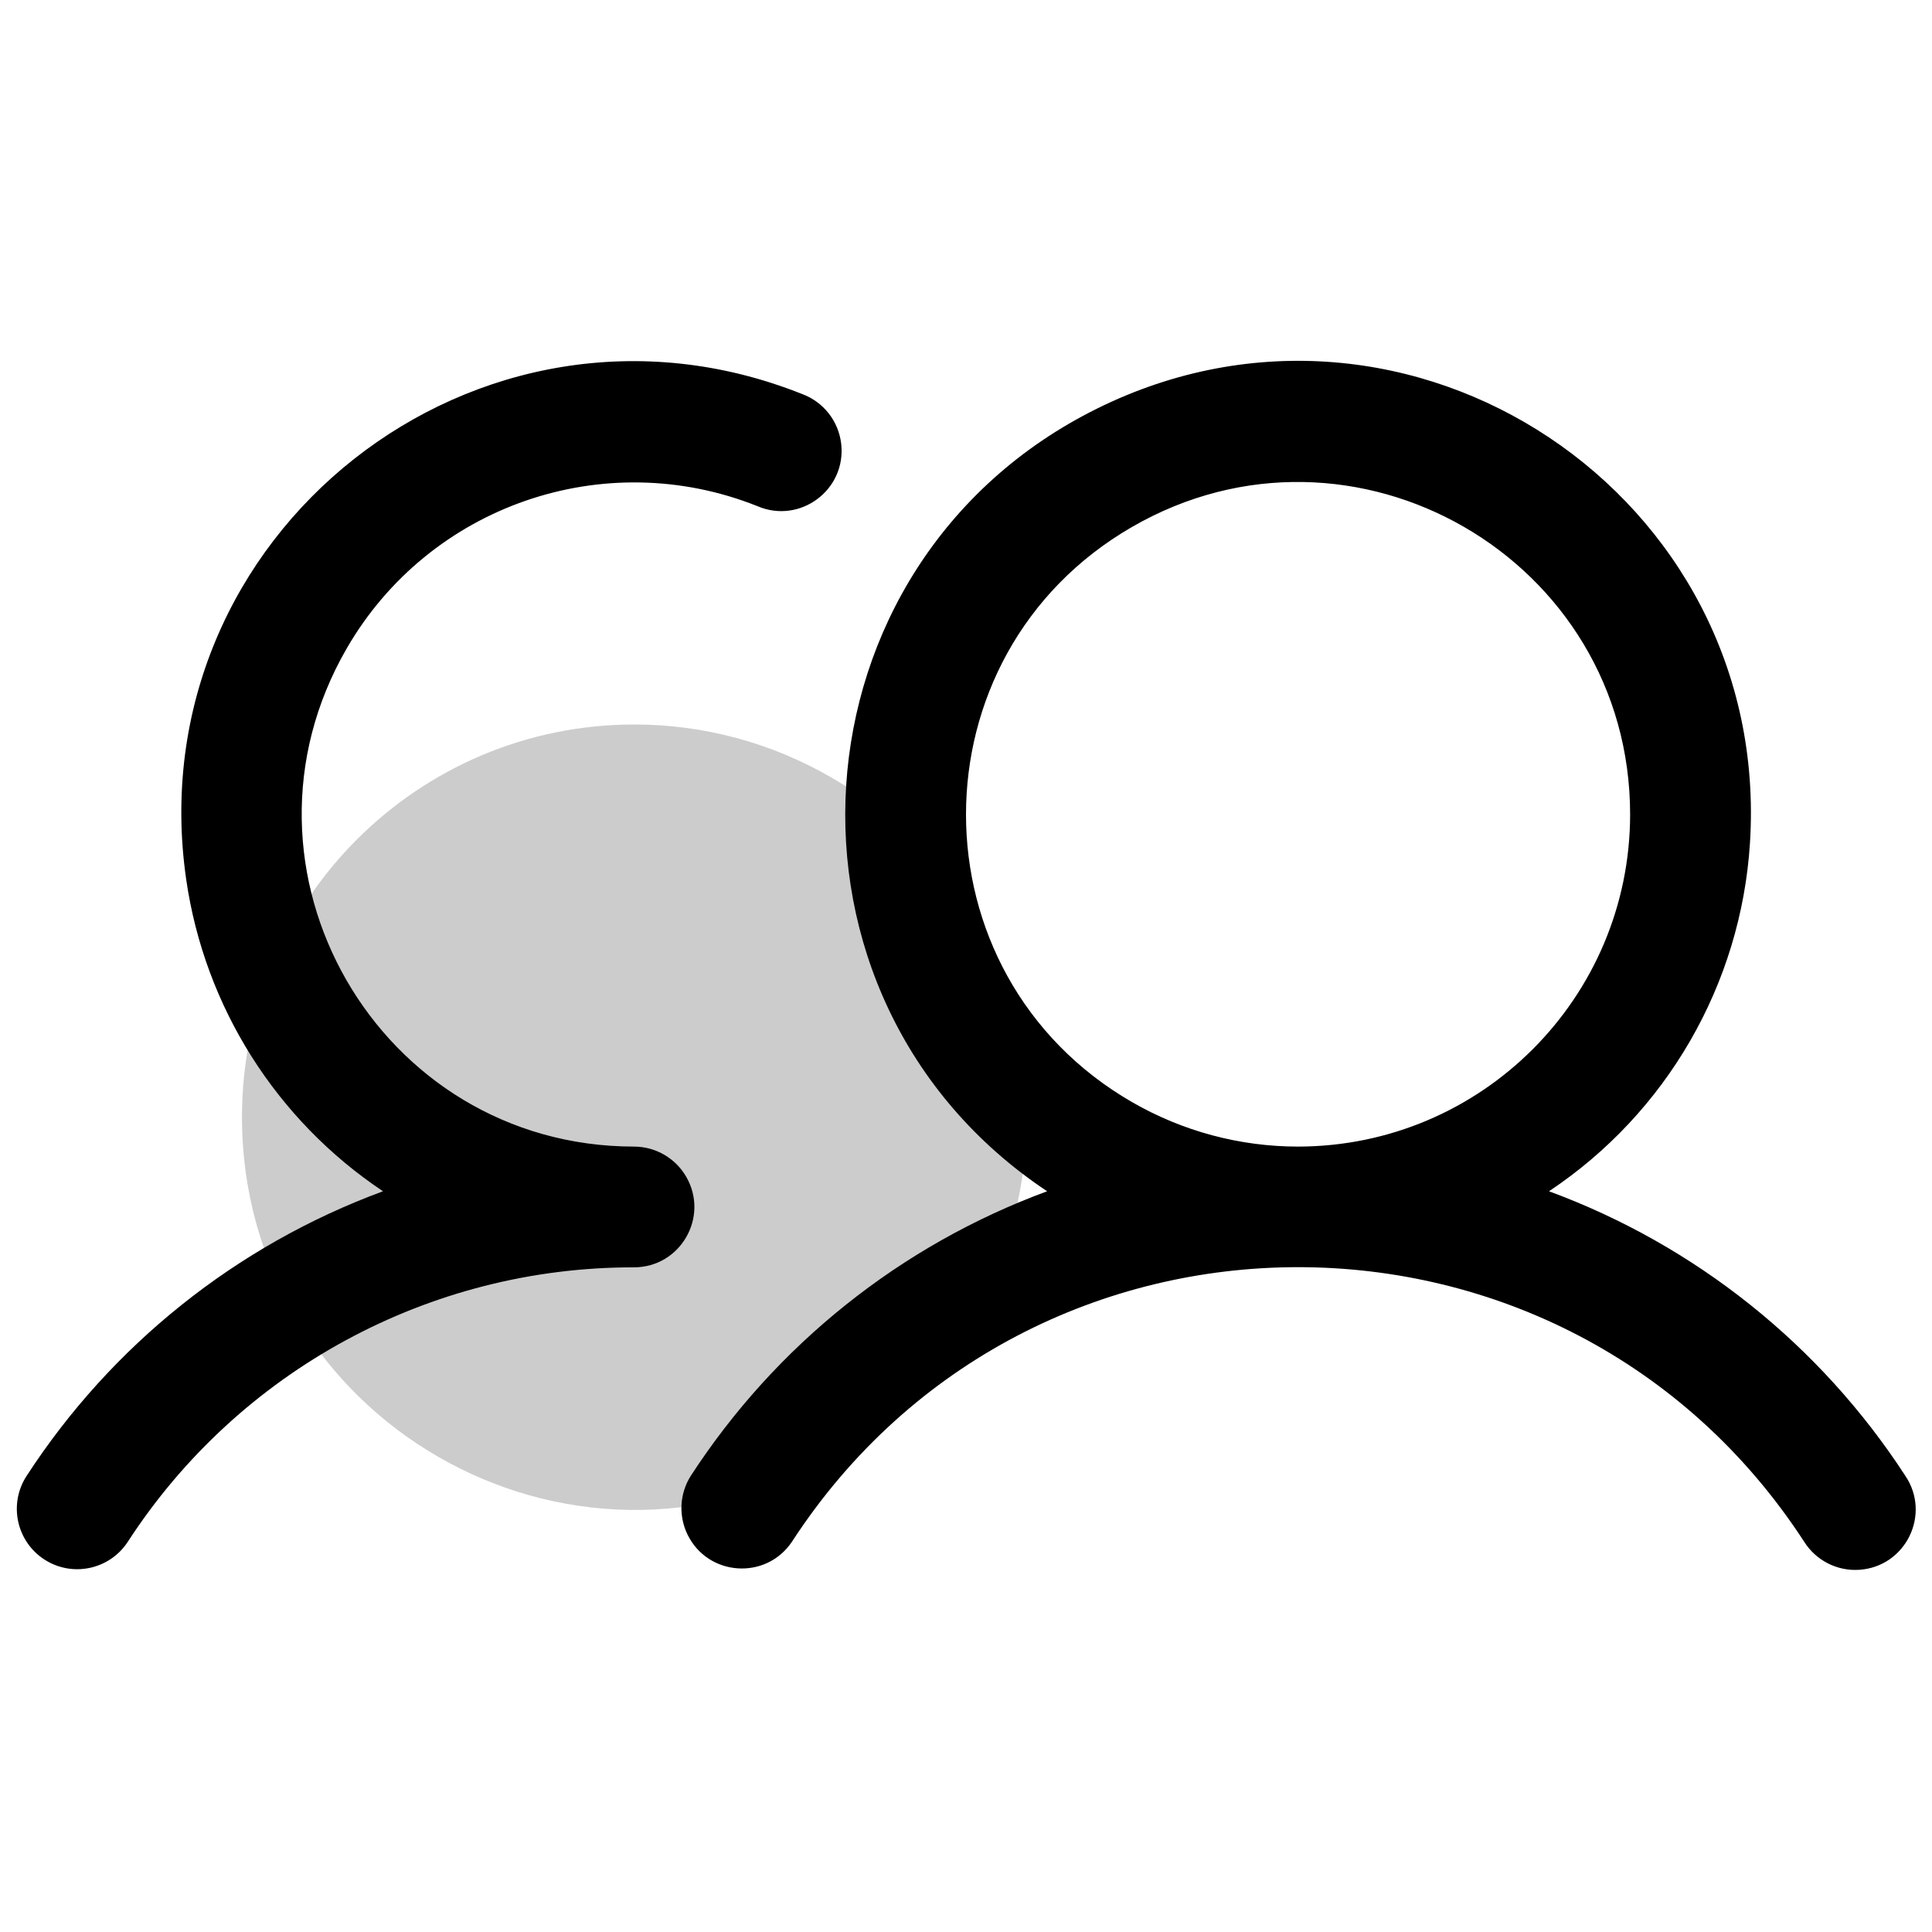
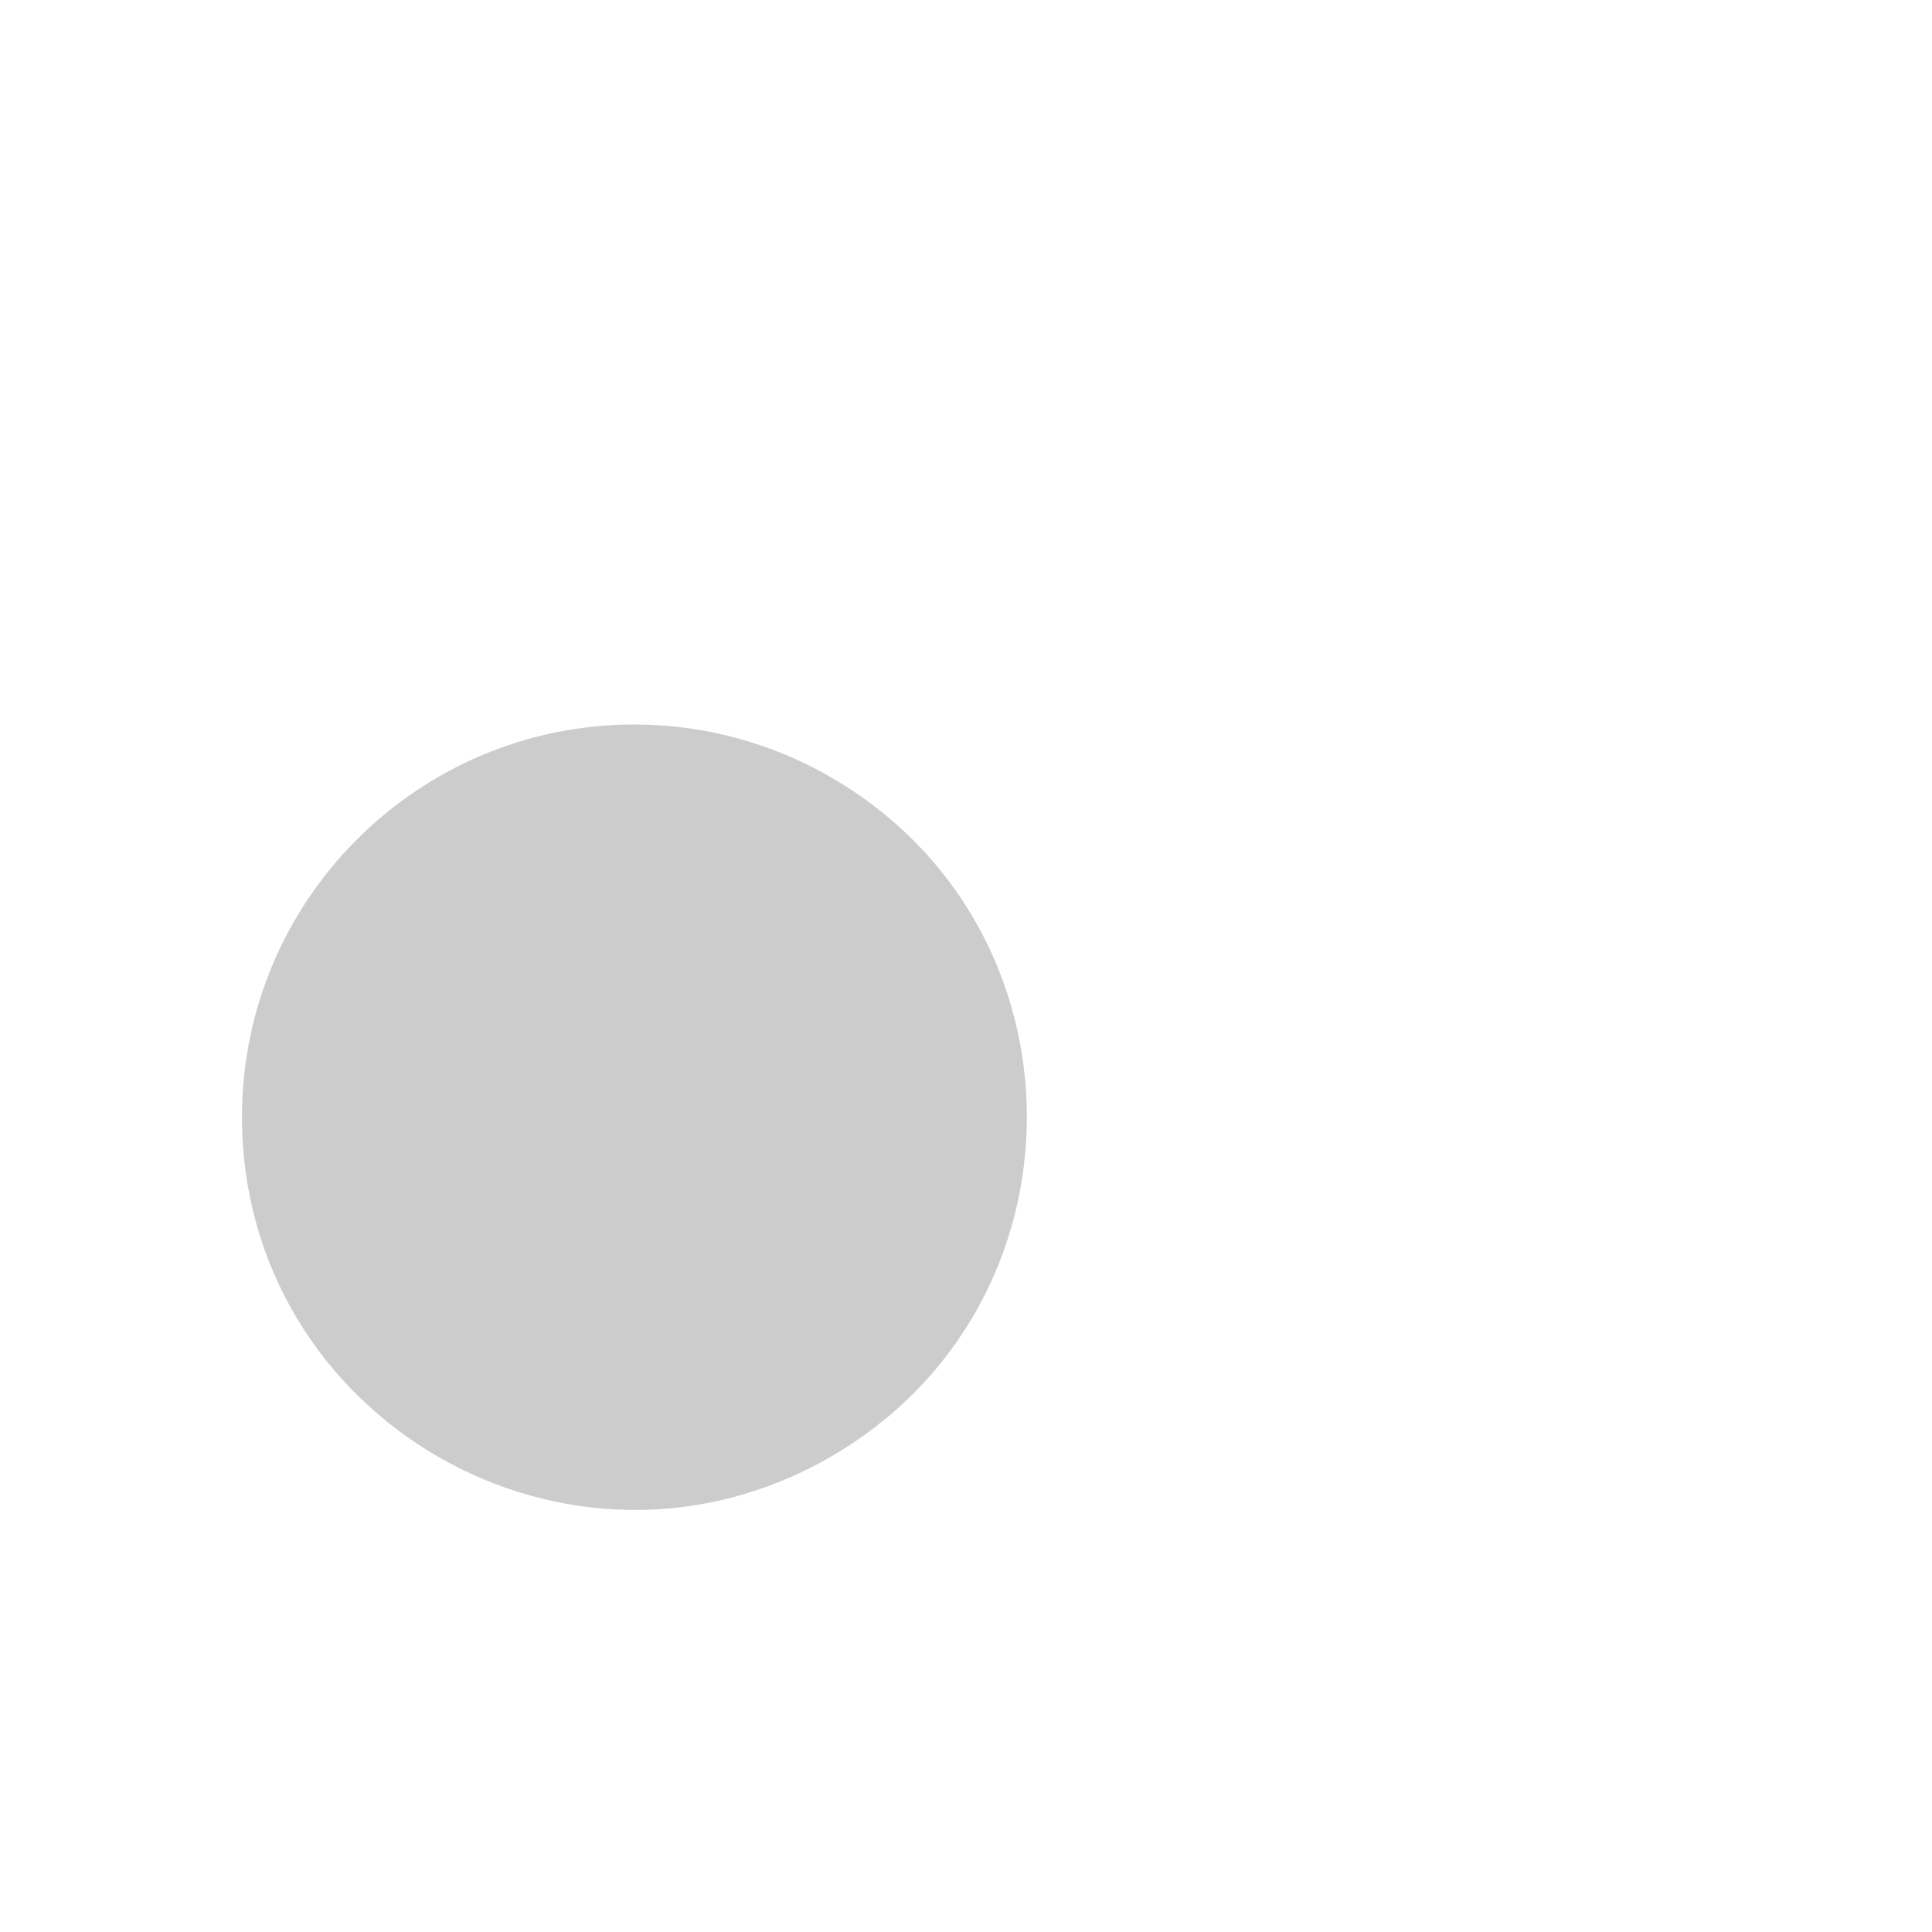
<svg xmlns="http://www.w3.org/2000/svg" width="96" height="96" fill="#000000" viewBox="0 0 256 256">
  <path d="M 223.936 108 C 223.936 67.97 180.603 42.952 145.936 62.967 C 111.27 82.981 111.27 133.019 145.936 153.033 C 153.841 157.597 162.808 160 171.936 160 C 200.655 160 223.936 136.719 223.936 108 Z" opacity="0.2" style="transform-box: fill-box; transform-origin: 50% 50%;" transform="matrix(-1, 0, 0, -1, 0, 0)" />
-   <path d="M 117.25 98.151 C 155.697 123.747 152.018 181.365 110.628 201.863 C 69.238 222.362 21.179 190.367 24.122 144.273 C 25.315 125.586 35.164 108.528 50.75 98.151 C 31.355 91.003 14.791 77.775 3.53 60.441 C 0.092 55.332 3.475 48.417 9.619 47.994 C 12.552 47.793 15.359 49.216 16.93 51.701 C 48.479 100.225 119.521 100.225 151.07 51.701 C 154.508 46.592 162.188 47.12 164.894 52.652 C 166.114 55.146 165.953 58.094 164.47 60.441 C 153.209 77.775 136.645 91.003 117.25 98.151 Z M 40 148.071 C 40 181.943 76.667 203.112 106 186.177 C 135.333 169.241 135.333 126.902 106 109.966 C 99.311 106.105 91.724 104.071 84 104.071 C 59.711 104.099 40.028 123.782 40 148.071 Z M 250.14 49.371 C 246.44 46.958 241.484 48.002 239.07 51.701 C 224.329 74.415 199.078 88.108 172 88.071 C 165.842 88.071 161.993 94.738 165.072 100.071 C 166.501 102.547 169.142 104.071 172 104.071 C 205.871 104.103 227.006 140.79 210.043 170.107 C 199.103 189.014 175.95 197.033 155.66 188.941 C 150.007 186.498 143.829 191.09 144.539 197.207 C 144.887 200.203 146.89 202.749 149.72 203.791 C 192.622 220.901 237.958 185.152 231.324 139.443 C 228.881 122.605 219.403 107.596 205.25 98.151 C 224.645 91.003 241.209 77.775 252.47 60.441 C 254.883 56.741 253.84 51.785 250.14 49.371 Z" style="transform-box: fill-box; transform-origin: 50% 50%;" transform="matrix(-1, 0, 0, -1, -0, -0)" />
</svg>